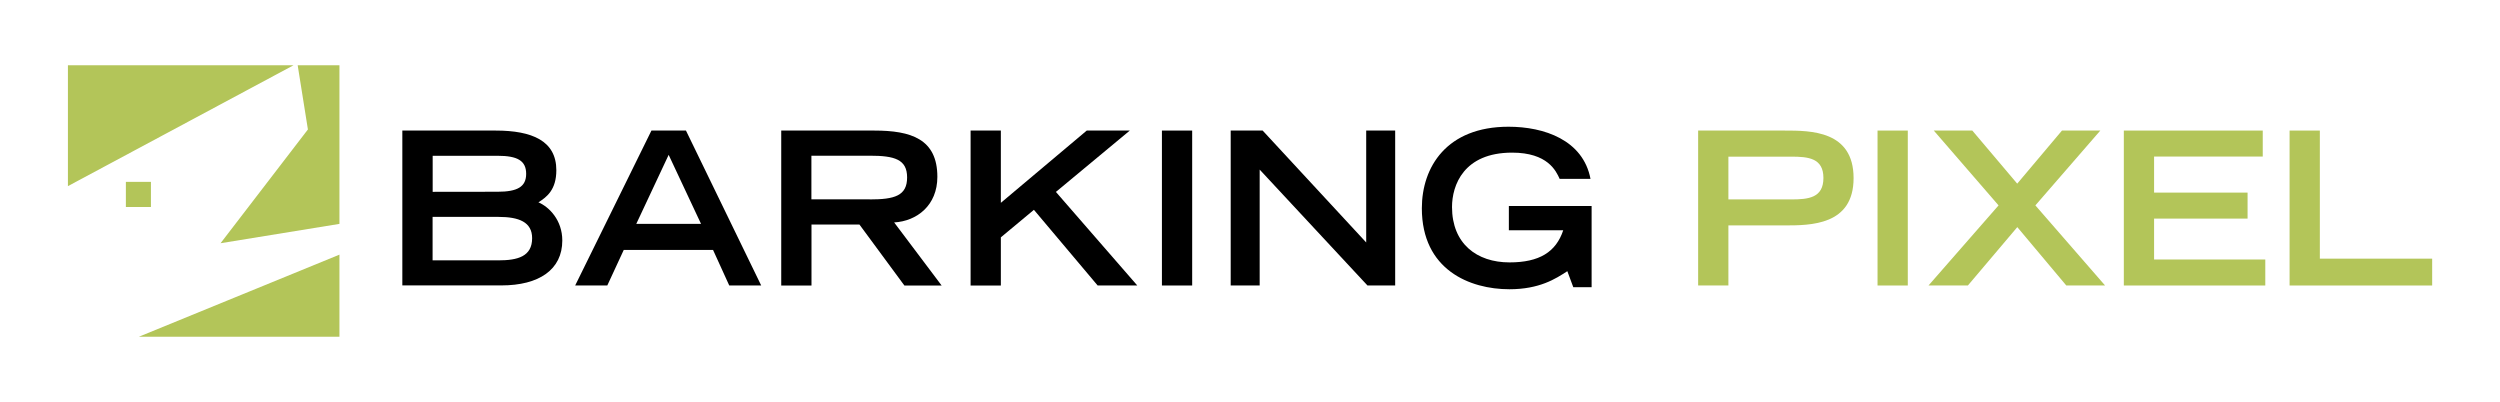
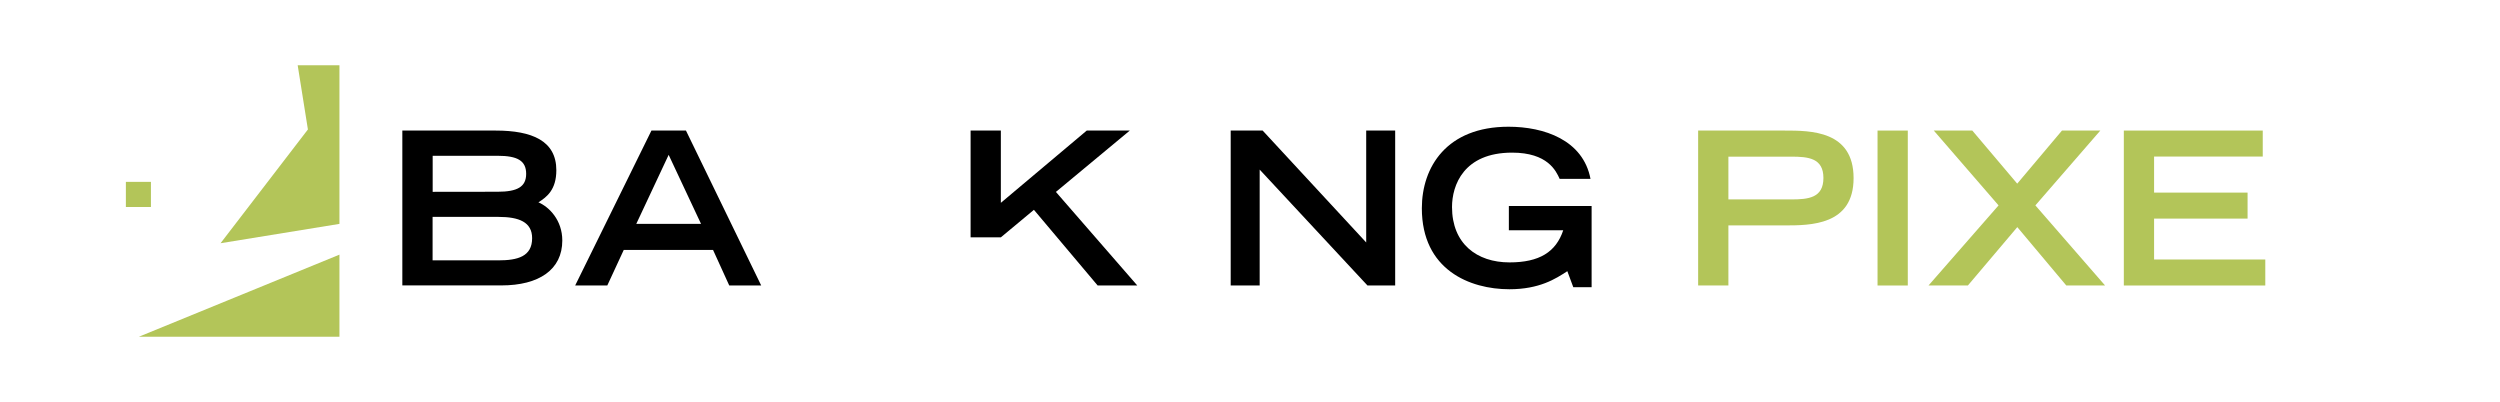
<svg xmlns="http://www.w3.org/2000/svg" version="1.1" id="Layer_1" x="0px" y="0px" viewBox="0 0 293.35 47.18" style="enable-background:new 0 0 293.35 47.18;" xml:space="preserve">
  <style type="text/css">
	.st0{fill:#B3C559;}
</style>
  <g>
-     <polygon class="st0" points="7.97,7.66 7.97,21.84 34.44,7.66  " />
    <polygon class="st0" points="34.93,7.66 36.13,15.19 25.88,28.54 39.83,26.27 39.83,7.66  " />
    <polygon class="st0" points="39.83,39.51 39.83,29.88 16.3,39.51  " />
    <rect x="14.77" y="21.34" class="st0" width="2.94" height="2.95" />
  </g>
  <g>
    <path d="M47.21,15.32h10.95c4.27,0,7.12,1.2,7.12,4.65c0,2.3-1.12,3.15-2.1,3.77c1.27,0.55,2.8,2.1,2.8,4.48   c0,3.42-2.73,5.27-7.15,5.27H47.21V15.32z M58.39,22.5c2.32,0,3.35-0.58,3.35-2.1c0-1.55-1.03-2.12-3.35-2.12h-7.62v4.23   L58.39,22.5L58.39,22.5z M58.49,30.55c2.25,0,3.95-0.45,3.95-2.6c0-1.9-1.55-2.5-3.95-2.5h-7.73v5.1H58.49z" />
    <path d="M76.44,15.32h4.05l8.83,18.18h-3.75l-1.9-4.17H73.19l-1.93,4.17h-3.77L76.44,15.32z M82.26,26.27l-3.8-8.1l-3.8,8.1H82.26z   " />
-     <path d="M91.66,15.32h10.93c4.3,0,7.4,0.98,7.4,5.43c0,3.35-2.4,5.2-5.07,5.35l5.57,7.4h-4.37l-5.27-7.15h-5.63v7.15h-3.55V15.32   H91.66z M102.06,23.4c2.9,0,4.38-0.42,4.38-2.58c0-2.12-1.47-2.55-4.38-2.55h-6.85v5.12h6.85V23.4z" />
-     <path d="M113.89,15.32h3.55v8.48l10.08-8.48h5.05l-8.67,7.2l9.55,10.98h-4.65l-7.48-8.88l-3.88,3.23v5.65h-3.55   C113.89,33.5,113.89,15.32,113.89,15.32z" />
-     <path d="M136.34,15.32h3.55V33.5h-3.55V15.32z" />
+     <path d="M113.89,15.32h3.55v8.48l10.08-8.48h5.05l-8.67,7.2l9.55,10.98h-4.65l-7.48-8.88l-3.88,3.23h-3.55   C113.89,33.5,113.89,15.32,113.89,15.32z" />
    <path d="M144.41,15.32h3.75l12.15,13.13V15.32h3.4V33.5h-3.25l-12.65-13.6v13.6h-3.4V15.32z" />
    <path d="M186.76,24.17v9.53h-2.15l-0.7-1.88c-1.38,0.9-3.27,2.12-6.8,2.12c-4.65,0-10.27-2.28-10.27-9.5   c0-4.85,2.92-9.57,10.17-9.57c4.17,0,8.75,1.55,9.62,6.12h-3.62c-0.42-0.93-1.4-3.08-5.58-3.08c-5.7,0-7.05,3.85-7.05,6.38   c0,4.3,2.9,6.5,6.75,6.5c3.5,0,5.45-1.22,6.3-3.77h-6.38v-2.85L186.76,24.17L186.76,24.17z" />
    <path class="st0" d="M199.26,15.32h10.12c3.08,0,8.12,0,8.12,5.58c0,5.55-5.05,5.55-8.12,5.55h-6.57v7.05h-3.55L199.26,15.32   L199.26,15.32z M210.16,23.4c2.03,0,3.8-0.17,3.8-2.52c0-2.33-1.77-2.5-3.8-2.5h-7.35v5.02H210.16z" />
    <path class="st0" d="M220.31,15.32h3.55V33.5h-3.55V15.32z" />
    <path class="st0" d="M236.71,26.65l-5.8,6.85h-4.62l8.22-9.4l-7.6-8.78h4.52l5.27,6.23l5.25-6.23h4.5l-7.62,8.78l8.18,9.4h-4.55   L236.71,26.65z" />
    <path class="st0" d="M249.21,15.32h16.3v3.05h-12.75v4.23h10.97v3.05h-10.97v4.8h13.05v3.05h-16.6L249.21,15.32L249.21,15.32z" />
-     <path class="st0" d="M268.66,15.32h3.55v15.03h13.18v3.15h-16.73L268.66,15.32L268.66,15.32z" />
  </g>
</svg>